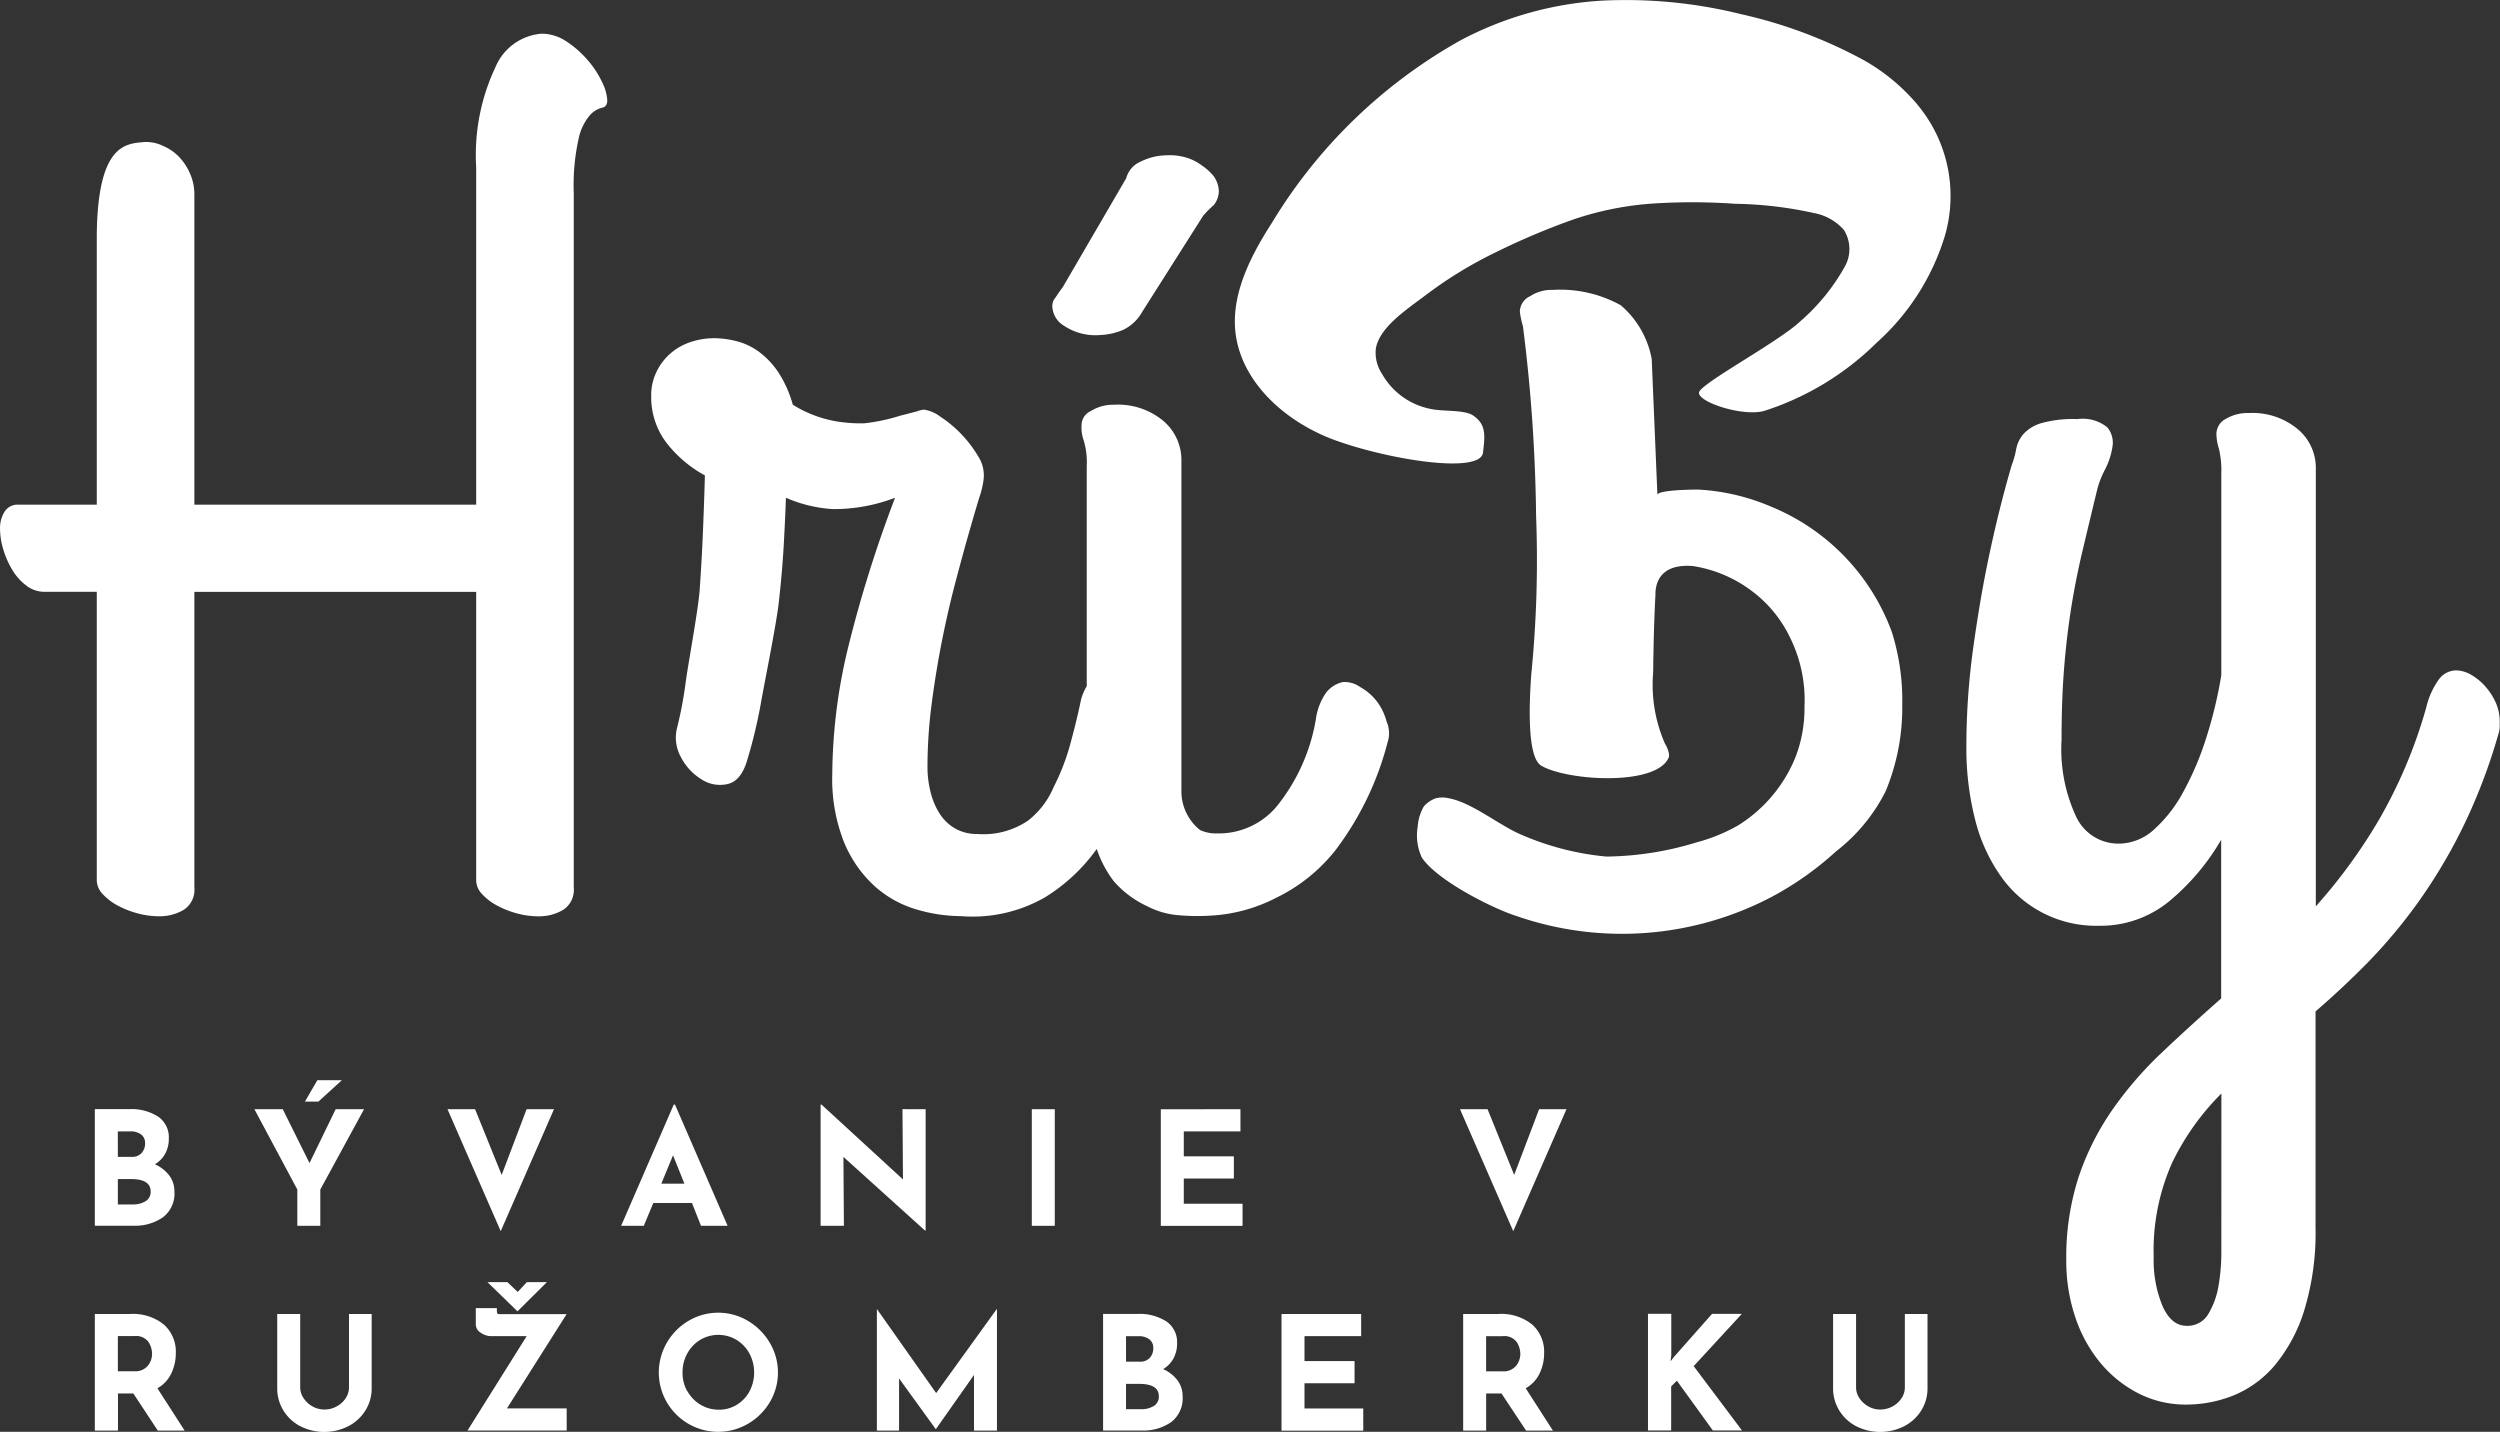
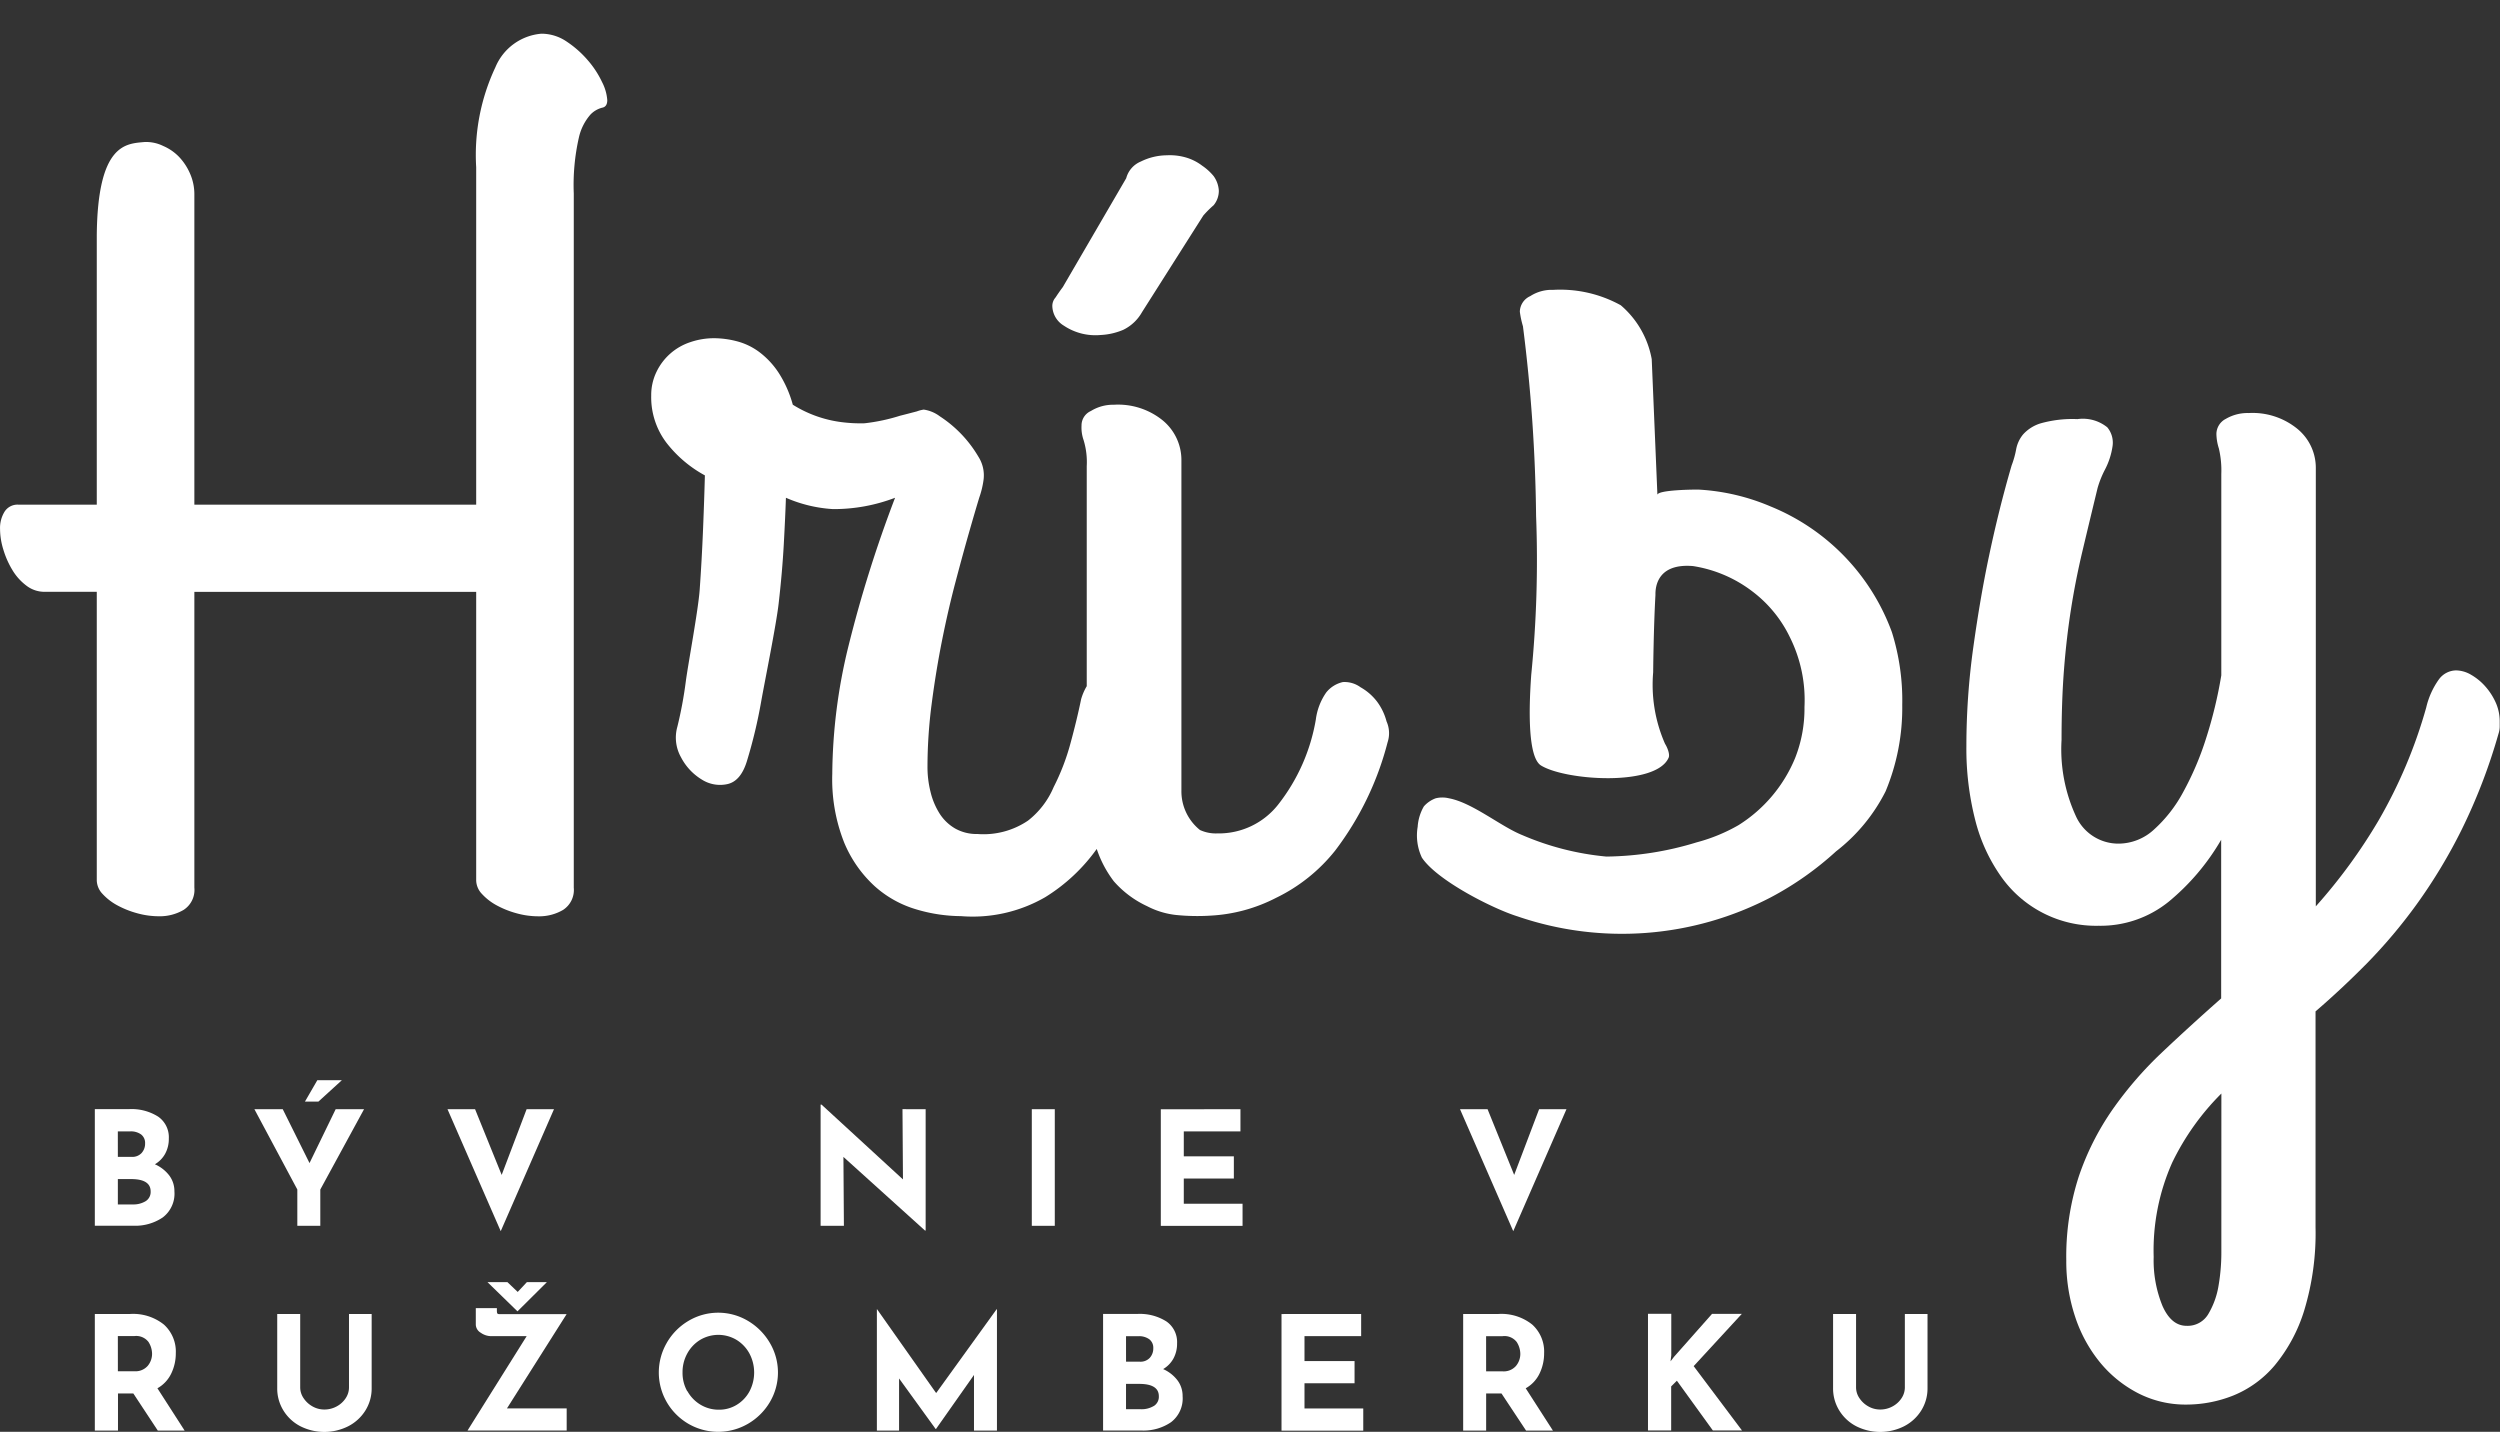
<svg xmlns="http://www.w3.org/2000/svg" width="110.309" height="63.177" viewBox="0 0 110.309 63.177">
  <rect x="0" y="0" width="110.309" height="63.177" fill="#333333" stroke="none" />
  <g id="logo-hriby" transform="translate(-46.456 -47.744)">
-     <path id="Path_1" data-name="Path 1" d="M661.335,58.187a10.392,10.392,0,0,1-3,4.679,12.472,12.472,0,0,1-4.932,3c-.9.28-2.883-.342-2.909-.786-.022-.368,3.444-2.2,4.463-3.15a8.985,8.985,0,0,0,1.969-2.414,1.584,1.584,0,0,0-.038-1.63,2.327,2.327,0,0,0-1.312-.74,17.192,17.192,0,0,0-3.479-.41,27,27,0,0,0-3.544-.017,13.8,13.8,0,0,0-3.574.7,31.007,31.007,0,0,0-3.417,1.441,18.43,18.43,0,0,0-3.147,1.924c-.746.568-2.043,1.4-2.179,2.362a1.685,1.685,0,0,0,.278,1.1,3.152,3.152,0,0,0,2.117,1.536c.539.13,1.492.028,1.892.291.616.408.521.94.444,1.638-.11.965-4.127.324-6.505-.535-2.078-.749-3.956-2.37-4.364-4.419-.361-1.81.548-3.618,1.563-5.195a22.636,22.636,0,0,1,8.356-8.061,15.248,15.248,0,0,1,6.227-1.73,21.084,21.084,0,0,1,6.117.6,20.8,20.8,0,0,1,5.46,2.057,8.663,8.663,0,0,1,2.265,1.874,6.676,6.676,0,0,1,.684.973A6.29,6.29,0,0,1,661.335,58.187Z" transform="translate(-529.075 0)" fill="#fff" />
    <path id="Path_2" data-name="Path 2" d="M72.391,64.851a4.511,4.511,0,0,0-.928-.821,1.978,1.978,0,0,0-1.117-.35,2.412,2.412,0,0,0-2.031,1.48,9.086,9.086,0,0,0-.848,4.412V84.46H55.032V70.774a2.259,2.259,0,0,0-.188-.915,2.52,2.52,0,0,0-.484-.74,2.126,2.126,0,0,0-.7-.484,1.706,1.706,0,0,0-.834-.175c-.8.076-2.068.053-2.1,4.143V84.46H47.263a.675.675,0,0,0-.605.309,1.375,1.375,0,0,0-.2.767,3.133,3.133,0,0,0,.148.915,3.891,3.891,0,0,0,.4.9,2.4,2.4,0,0,0,.619.686,1.305,1.305,0,0,0,.794.269h2.307v12.726a.889.889,0,0,0,.256.605,2.466,2.466,0,0,0,.646.5,4.041,4.041,0,0,0,.874.35,3.6,3.6,0,0,0,.969.135,2.077,2.077,0,0,0,1.09-.283,1.051,1.051,0,0,0,.471-.982V88.308H67.467v12.726a.889.889,0,0,0,.256.605,2.466,2.466,0,0,0,.646.5,4.041,4.041,0,0,0,.874.35,3.6,3.6,0,0,0,.969.135,2.077,2.077,0,0,0,1.09-.283,1.051,1.051,0,0,0,.471-.982V70.73A9.442,9.442,0,0,1,72,68.255a2.3,2.3,0,0,1,.511-1.009,1.1,1.1,0,0,1,.511-.3q.229-.04.229-.336a2.054,2.054,0,0,0-.229-.794A4.167,4.167,0,0,0,72.391,64.851Z" transform="translate(0 -14.449)" fill="#fff" />
    <path id="Path_3" data-name="Path 3" d="M386.222,223.61a2.387,2.387,0,0,0-.735-.643,1.2,1.2,0,0,0-.78-.23,1.308,1.308,0,0,0-.735.459,2.688,2.688,0,0,0-.459,1.194,8.317,8.317,0,0,1-1.658,3.748,3.331,3.331,0,0,1-2.687,1.277,1.678,1.678,0,0,1-.767-.15,2.188,2.188,0,0,1-.819-1.73v-14.6a2.261,2.261,0,0,0-.826-1.745,3.123,3.123,0,0,0-2.158-.689,1.852,1.852,0,0,0-1.01.276.693.693,0,0,0-.413.643,1.675,1.675,0,0,0,.092.643,3.329,3.329,0,0,1,.138,1.148v9.707a2.424,2.424,0,0,0-.248.576q-.188.915-.471,1.951a9.843,9.843,0,0,1-.74,1.924,3.7,3.7,0,0,1-1.13,1.48,3.5,3.5,0,0,1-2.235.592,1.921,1.921,0,0,1-.982-.242,2.008,2.008,0,0,1-.686-.659,3.162,3.162,0,0,1-.4-.955,4.529,4.529,0,0,1-.135-1.1,21.667,21.667,0,0,1,.188-2.812q.188-1.439.457-2.785t.592-2.569q.323-1.224.592-2.166t.457-1.56a3.879,3.879,0,0,0,.188-.78,1.528,1.528,0,0,0-.229-1.022,5.373,5.373,0,0,0-1.695-1.776,1.559,1.559,0,0,0-.713-.3,1.388,1.388,0,0,0-.306.079c-.244.063-.488.129-.733.189a8.253,8.253,0,0,1-1.576.336,6.422,6.422,0,0,1-.865-.034,5.306,5.306,0,0,1-2.3-.786,5.06,5.06,0,0,0-.619-1.4,3.633,3.633,0,0,0-.848-.915,2.85,2.85,0,0,0-1-.484,4.062,4.062,0,0,0-1.009-.135,3.221,3.221,0,0,0-1.049.175,2.528,2.528,0,0,0-1.493,1.318,2.338,2.338,0,0,0-.229,1.036,3.32,3.32,0,0,0,.673,2.085,5.408,5.408,0,0,0,1.695,1.439q-.027,1.049-.081,2.381t-.148,2.663c-.063.888-.5,3.219-.609,4.017a17.826,17.826,0,0,1-.377,2.031,1.765,1.765,0,0,0,.161,1.345,2.488,2.488,0,0,0,.915.982,1.5,1.5,0,0,0,1.143.2q.578-.135.847-1a21.87,21.87,0,0,0,.632-2.637c.17-.951.663-3.38.77-4.313s.184-1.812.229-2.637.076-1.507.094-2.045a6.081,6.081,0,0,0,2.073.5,7.558,7.558,0,0,0,2.743-.5,55.779,55.779,0,0,0-2.058,6.551,24.192,24.192,0,0,0-.713,5.636,7.572,7.572,0,0,0,.525,3.027,5.431,5.431,0,0,0,1.345,1.924,4.755,4.755,0,0,0,1.83,1.022,7.005,7.005,0,0,0,1.977.3,6.4,6.4,0,0,0,3.715-.834,7.863,7.863,0,0,0,2.277-2.13,4.941,4.941,0,0,0,.752,1.424,4.418,4.418,0,0,0,1.469,1.1,3.617,3.617,0,0,0,1.277.389,9.343,9.343,0,0,0,1.536.028,7.1,7.1,0,0,0,2.877-.783,7.5,7.5,0,0,0,2.606-2.082,13.406,13.406,0,0,0,2.317-4.784,1.271,1.271,0,0,0-.046-.918A2.557,2.557,0,0,0,386.222,223.61Z" transform="translate(-278.998 -144.898)" fill="#fff" />
    <path id="Path_4" data-name="Path 4" d="M546,129.063a2.9,2.9,0,0,0,1.01-.23,1.91,1.91,0,0,0,.826-.781l2.7-4.256a4.321,4.321,0,0,1,.459-.459,1,1,0,0,0,.229-.643,1.219,1.219,0,0,0-.229-.643,2.407,2.407,0,0,0-.505-.459,2.2,2.2,0,0,0-.735-.367,2.538,2.538,0,0,0-.826-.092,2.635,2.635,0,0,0-1.148.276,1.1,1.1,0,0,0-.643.735l-2.8,4.807c-.138.184-.23.321-.321.459a.56.56,0,0,0-.138.413,1.038,1.038,0,0,0,.505.826A2.5,2.5,0,0,0,546,129.063Z" transform="translate(-450.989 -66.537)" fill="#fff" />
    <path id="Path_5" data-name="Path 5" d="M999.109,255.734a2.771,2.771,0,0,0-.458-.726,2.494,2.494,0,0,0-.632-.525,1.348,1.348,0,0,0-.673-.2.957.957,0,0,0-.753.39,3.486,3.486,0,0,0-.565,1.251,21.538,21.538,0,0,1-2.1,4.977,23.771,23.771,0,0,1-2.771,3.793V245.349a2.22,2.22,0,0,0-.794-1.708,3.123,3.123,0,0,0-2.166-.713,1.894,1.894,0,0,0-1.009.256.757.757,0,0,0-.417.659,2.206,2.206,0,0,0,.108.646,4.224,4.224,0,0,1,.108,1.13V254.5a19.435,19.435,0,0,1-.673,2.785,13.127,13.127,0,0,1-1.009,2.368,6.1,6.1,0,0,1-1.291,1.655,2.316,2.316,0,0,1-1.547.619,2.055,2.055,0,0,1-1.87-1.157,7.047,7.047,0,0,1-.659-3.417q0-1.722.108-3.107t.309-2.664q.2-1.278.5-2.542t.672-2.8a4.344,4.344,0,0,1,.336-.834,3.226,3.226,0,0,0,.323-1,1.056,1.056,0,0,0-.229-.847,1.712,1.712,0,0,0-1.318-.363,5.177,5.177,0,0,0-1.628.188,1.714,1.714,0,0,0-.767.484,1.443,1.443,0,0,0-.309.659,4.027,4.027,0,0,1-.2.713q-.565,1.937-1,4.009-.377,1.776-.686,3.982a31.538,31.538,0,0,0-.31,4.385,12.716,12.716,0,0,0,.39,3.269,7.484,7.484,0,0,0,1.144,2.5,5.123,5.123,0,0,0,4.3,2.166,4.781,4.781,0,0,0,3.094-1.063,10.113,10.113,0,0,0,2.314-2.731v7q-1.372,1.211-2.61,2.381a16.416,16.416,0,0,0-2.179,2.516,11.76,11.76,0,0,0-1.493,2.959,11.465,11.465,0,0,0-.552,3.713,7.7,7.7,0,0,0,.39,2.475,6.269,6.269,0,0,0,1.1,2.018,5.328,5.328,0,0,0,1.682,1.359,4.582,4.582,0,0,0,2.125.5,5.6,5.6,0,0,0,2.072-.4,4.714,4.714,0,0,0,1.829-1.332,7.04,7.04,0,0,0,1.3-2.421,11.726,11.726,0,0,0,.5-3.672v-9.524q1.13-.969,2.26-2.112a23.005,23.005,0,0,0,2.193-2.6,23.43,23.43,0,0,0,1.991-3.3,25.061,25.061,0,0,0,1.628-4.237,1.016,1.016,0,0,0,.054-.323v-.215A2.018,2.018,0,0,0,999.109,255.734Zm-12.12,23.111v1.13a8.586,8.586,0,0,1-.121,1.439,3.57,3.57,0,0,1-.444,1.251,1.057,1.057,0,0,1-.969.538q-.672,0-1.062-.874a5.311,5.311,0,0,1-.39-2.166,9.521,9.521,0,0,1,.821-4.17,11.131,11.131,0,0,1,2.166-3.04Z" transform="translate(-842.519 -176.959)" fill="#fff" />
    <path id="Path_6" data-name="Path 6" d="M737.222,199.766a10.073,10.073,0,0,1,.458,3.213,9.571,9.571,0,0,1-.735,3.814,7.758,7.758,0,0,1-2.186,2.648,13.883,13.883,0,0,1-2.862,2.02,14.2,14.2,0,0,1-11.192.849c-1.1-.343-3.557-1.59-4.221-2.594a2.294,2.294,0,0,1-.185-1.359,2.058,2.058,0,0,1,.273-.9,1.283,1.283,0,0,1,.524-.358,1.23,1.23,0,0,1,.58,0c1.038.192,2.278,1.237,3.23,1.621a12.218,12.218,0,0,0,3.72.951,14.035,14.035,0,0,0,3.984-.628,7.593,7.593,0,0,0,1.843-.757,6.345,6.345,0,0,0,2.5-2.962,5.938,5.938,0,0,0,.413-2.252,6.215,6.215,0,0,0-.642-3.076,5.544,5.544,0,0,0-1.651-2.02,5.776,5.776,0,0,0-2.625-1.123c-1.754-.146-1.652,1.181-1.658,1.283-.084,1.491-.1,3.4-.1,3.4a6.471,6.471,0,0,0,.524,3.161c.092.14.225.458.159.609-.554,1.281-4.534,1.019-5.631.347-.561-.347-.554-2.312-.432-4.006a50.95,50.95,0,0,0,.214-7,72.14,72.14,0,0,0-.58-8.375,4.034,4.034,0,0,1-.137-.642.768.768,0,0,1,.458-.687,1.743,1.743,0,0,1,1.008-.277,5.528,5.528,0,0,1,2.987.679,4.079,4.079,0,0,1,1.366,2.378l.251,5.991c-.008-.224,1.653-.243,1.859-.233a9.414,9.414,0,0,1,3.154.749A9.515,9.515,0,0,1,737.222,199.766Z" transform="translate(-607.29 -124.132)" fill="#fff" />
    <g id="Group_1" data-name="Group 1" transform="translate(50.643 95.407)">
      <path id="Path_7" data-name="Path 7" d="M94.585,574.833a1.145,1.145,0,0,1,.227.7,1.316,1.316,0,0,1-.514,1.15,2.155,2.155,0,0,1-1.283.367H91.3v-5.145h1.51a2.191,2.191,0,0,1,1.286.332,1.105,1.105,0,0,1,.469.961,1.366,1.366,0,0,1-.161.675,1.224,1.224,0,0,1-.454.465A1.624,1.624,0,0,1,94.585,574.833Zm-2.269-.821h.615a.554.554,0,0,0,.433-.171.612.612,0,0,0,.154-.423.471.471,0,0,0-.175-.395.765.765,0,0,0-.483-.136h-.545Zm1.227,1.954a.478.478,0,0,0,.22-.43q0-.545-.867-.545h-.58v1.119h.65A1.041,1.041,0,0,0,93.543,575.966Z" transform="translate(-91.303 -570.629)" fill="#fff" />
      <path id="Path_8" data-name="Path 8" d="M171.531,559.489l-1.93,3.544v1.6h-1.014v-1.6l-1.894-3.544h1.251l1.181,2.377,1.154-2.377Zm-2.014-.335h-.594l.546-.944h1.083Z" transform="translate(-159.655 -558.21)" fill="#fff" />
      <path id="Path_9" data-name="Path 9" d="M262.65,571.908,260.3,577.29l-2.349-5.382h1.217l1.174,2.9,1.1-2.9Z" transform="translate(-242.393 -570.629)" fill="#fff" />
-       <path id="Path_10" data-name="Path 10" d="M343.13,574.077h-1.706l-.419,1.007h-1l2.321-5.348h.056l2.321,5.348h-1.174Zm-.335-.853-.5-1.251-.517,1.251Z" transform="translate(-316.785 -568.66)" fill="#fff" />
      <path id="Path_11" data-name="Path 11" d="M438.891,569.939v5.355h-.028l-3.6-3.25.021,3.041h-1.028v-5.348h.042l3.592,3.3-.021-3.1Z" transform="translate(-402.235 -568.66)" fill="#fff" />
-       <path id="Path_12" data-name="Path 12" d="M535.066,571.908v5.145h-1.014v-5.145Z" transform="translate(-492.712 -570.629)" fill="#fff" />
+       <path id="Path_12" data-name="Path 12" d="M535.066,571.908v5.145h-1.014v-5.145" transform="translate(-492.712 -570.629)" fill="#fff" />
      <path id="Path_13" data-name="Path 13" d="M598.577,571.908v.979h-2.5v1.1h2.209v.979h-2.209v1.112h2.593v.978h-3.607v-5.145Z" transform="translate(-548.031 -570.629)" fill="#fff" />
      <path id="Path_14" data-name="Path 14" d="M741.109,571.908l-2.348,5.382-2.349-5.382h1.216l1.174,2.9,1.1-2.9Z" transform="translate(-676.178 -570.629)" fill="#fff" />
      <path id="Path_15" data-name="Path 15" d="M94.078,673.818,93,672.182h-.678v1.636H91.3v-5.145h1.559a2.177,2.177,0,0,1,1.486.465,1.605,1.605,0,0,1,.528,1.269,2.031,2.031,0,0,1-.2.891,1.479,1.479,0,0,1-.611.654l1.2,1.866ZM92.317,671.2h.72a.716.716,0,0,0,.6-.241.83.83,0,0,0,.189-.521.986.986,0,0,0-.161-.534.68.68,0,0,0-.622-.255h-.727Z" transform="translate(-91.303 -658.359)" fill="#fff" />
      <path id="Path_16" data-name="Path 16" d="M178.63,672.385a1.132,1.132,0,0,0,.391.364,1.045,1.045,0,0,0,.524.14,1.123,1.123,0,0,0,.553-.14,1.086,1.086,0,0,0,.395-.364.856.856,0,0,0,.143-.468v-3.244h1v3.265a1.829,1.829,0,0,1-.28,1,1.926,1.926,0,0,1-.759.692,2.347,2.347,0,0,1-2.1,0,1.9,1.9,0,0,1-.751-.692,1.844,1.844,0,0,1-.277-1v-3.265h1.014v3.244A.84.84,0,0,0,178.63,672.385Z" transform="translate(-169.424 -658.359)" fill="#fff" />
      <path id="Path_17" data-name="Path 17" d="M269.131,659.2h2.635v.978H267.39L270,656.013h-1.566a.8.8,0,0,1-.458-.15.428.428,0,0,1-.22-.353v-.734h.93v.1c0,.079.009.127.028.143a.124.124,0,0,0,.091.021c.042,0,.076,0,.1,0h2.859Zm1.762-5.571-1.294,1.286h-.007l-1.321-1.286h.88l.454.433.405-.433Z" transform="translate(-250.949 -644.72)" fill="#fff" />
      <path id="Path_18" data-name="Path 18" d="M358.1,669.406a2.671,2.671,0,0,1,.958-.968,2.566,2.566,0,0,1,2.622,0,2.724,2.724,0,0,1,.965.968,2.565,2.565,0,0,1,0,2.621,2.686,2.686,0,0,1-.965.954,2.617,2.617,0,0,1-2.625,0,2.64,2.64,0,0,1-.954-.954,2.609,2.609,0,0,1,0-2.621Zm.909,2.132a1.6,1.6,0,0,0,.58.6,1.549,1.549,0,0,0,.814.22,1.474,1.474,0,0,0,.79-.22,1.555,1.555,0,0,0,.559-.594,1.789,1.789,0,0,0-.007-1.668,1.593,1.593,0,0,0-.57-.6,1.564,1.564,0,0,0-1.6,0,1.6,1.6,0,0,0-.57.6,1.7,1.7,0,0,0-.21.839A1.647,1.647,0,0,0,359,671.538Z" transform="translate(-332.866 -657.82)" fill="#fff" />
      <path id="Path_19" data-name="Path 19" d="M466.132,666.428v5.355h-1.013v-2.454l-1.677,2.384h-.015l-1.614-2.23v2.3h-.979v-5.355h.007l2.608,3.7,2.67-3.7Z" transform="translate(-426.33 -656.324)" fill="#fff" />
      <path id="Path_20" data-name="Path 20" d="M571.021,671.6a1.145,1.145,0,0,1,.227.7,1.317,1.317,0,0,1-.513,1.15,2.155,2.155,0,0,1-1.283.367h-1.713v-5.145h1.51a2.191,2.191,0,0,1,1.286.332,1.105,1.105,0,0,1,.469.961,1.367,1.367,0,0,1-.161.675,1.224,1.224,0,0,1-.454.465A1.624,1.624,0,0,1,571.021,671.6Zm-2.269-.821h.615a.554.554,0,0,0,.433-.171.612.612,0,0,0,.154-.423.471.471,0,0,0-.175-.395.765.765,0,0,0-.483-.136h-.545Zm1.227,1.954a.478.478,0,0,0,.22-.43q0-.545-.867-.545h-.581v1.118h.65A1.04,1.04,0,0,0,569.979,672.731Z" transform="translate(-523.254 -658.359)" fill="#fff" />
      <path id="Path_21" data-name="Path 21" d="M655.622,668.673v.979h-2.5v1.1h2.209v.979h-2.209v1.112h2.593v.978h-3.607v-5.145Z" transform="translate(-599.75 -658.359)" fill="#fff" />
      <path id="Path_22" data-name="Path 22" d="M740.682,673.818l-1.083-1.636h-.678v1.636h-1.014v-5.145h1.559a2.176,2.176,0,0,1,1.485.465,1.605,1.605,0,0,1,.528,1.269,2.032,2.032,0,0,1-.2.891,1.479,1.479,0,0,1-.612.654l1.2,1.866Zm-1.762-2.614h.72a.716.716,0,0,0,.6-.241.83.83,0,0,0,.189-.521.985.985,0,0,0-.161-.534.68.68,0,0,0-.622-.255h-.727Z" transform="translate(-677.534 -658.359)" fill="#fff" />
      <path id="Path_23" data-name="Path 23" d="M826.195,670.763l.154-.2,1.678-1.895h1.314l-2.125,2.307,2.132,2.838h-1.286l-1.587-2.195-.252.251v1.943H825.2v-5.145h1.028V670.5Z" transform="translate(-756.672 -658.359)" fill="#fff" />
      <path id="Path_24" data-name="Path 24" d="M913.875,672.385a1.133,1.133,0,0,0,.391.364,1.045,1.045,0,0,0,.524.14,1.124,1.124,0,0,0,.553-.14,1.088,1.088,0,0,0,.395-.364.856.856,0,0,0,.143-.468v-3.244h1v3.265a1.83,1.83,0,0,1-.28,1,1.926,1.926,0,0,1-.759.692,2.347,2.347,0,0,1-2.1,0,1.9,1.9,0,0,1-.751-.692,1.844,1.844,0,0,1-.277-1v-3.265h1.014v3.244A.84.84,0,0,0,913.875,672.385Z" transform="translate(-836.019 -658.359)" fill="#fff" />
    </g>
-     <path id="Path_25" data-name="Path 25" d="M885.581,290.9a3.341,3.341,0,0,1-.661-.247C885.145,290.723,885.367,290.8,885.581,290.9Z" transform="translate(-760.177 -220.224)" fill="#fff" />
  </g>
</svg>